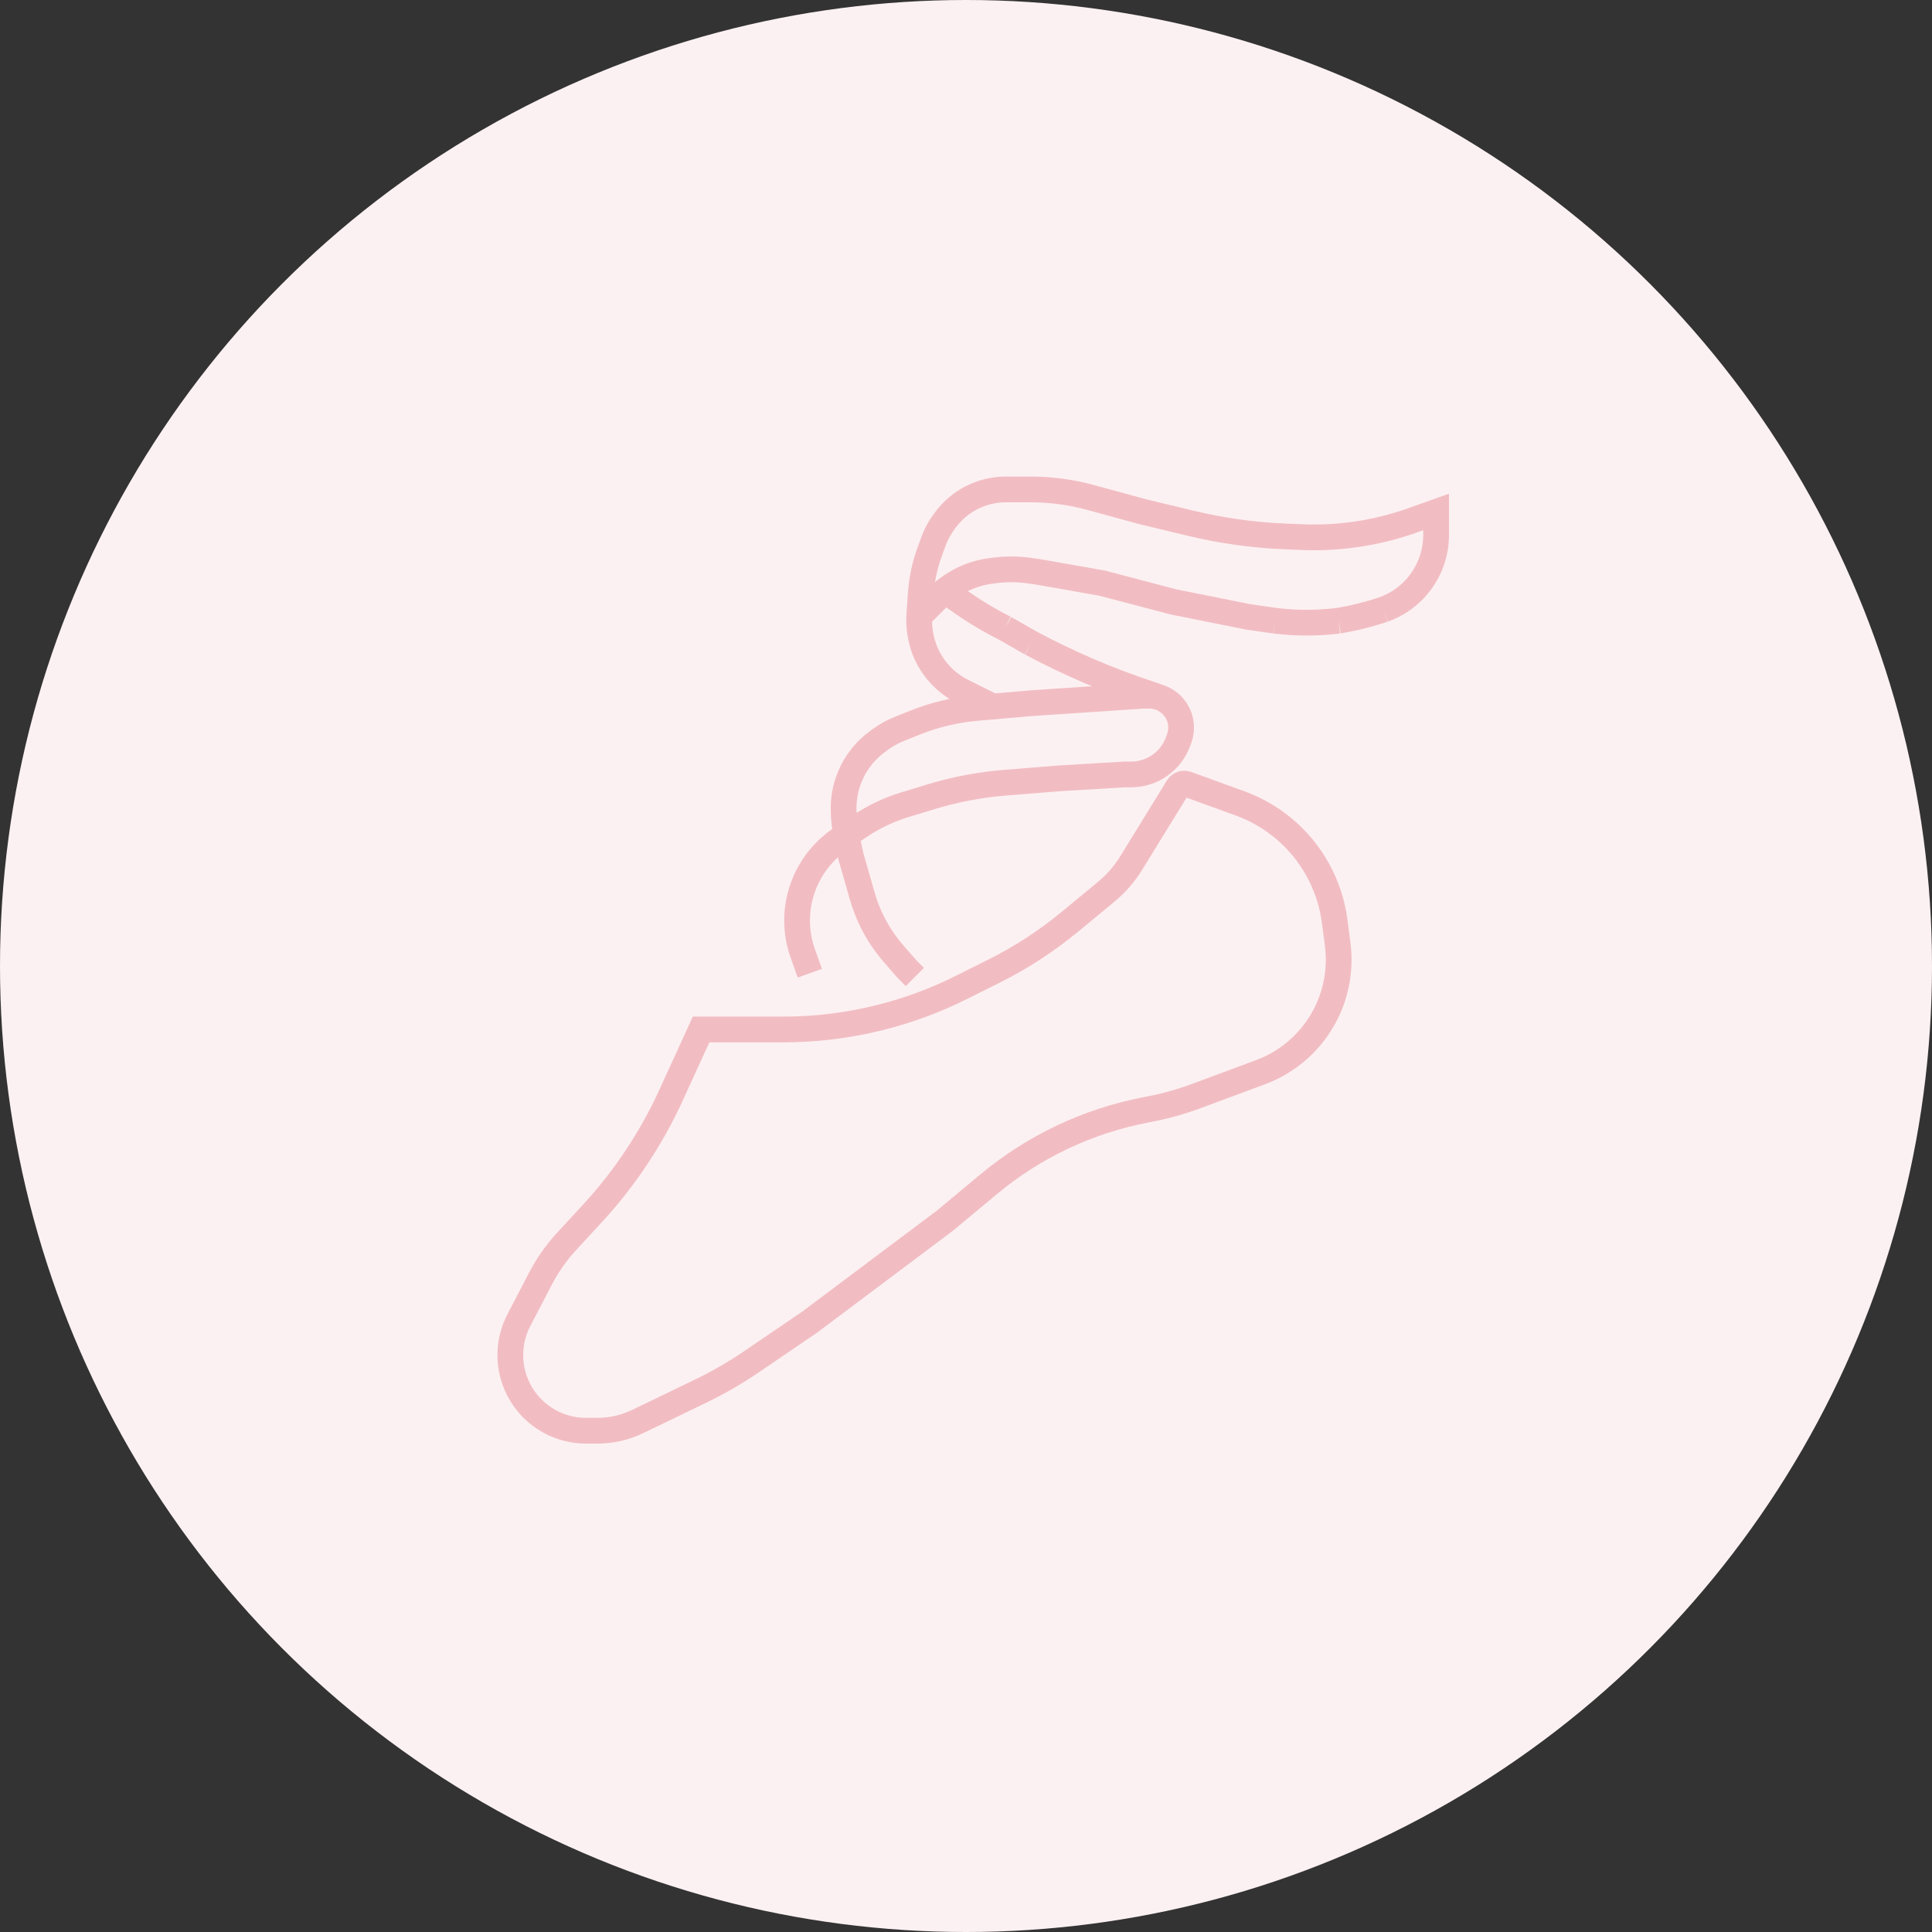
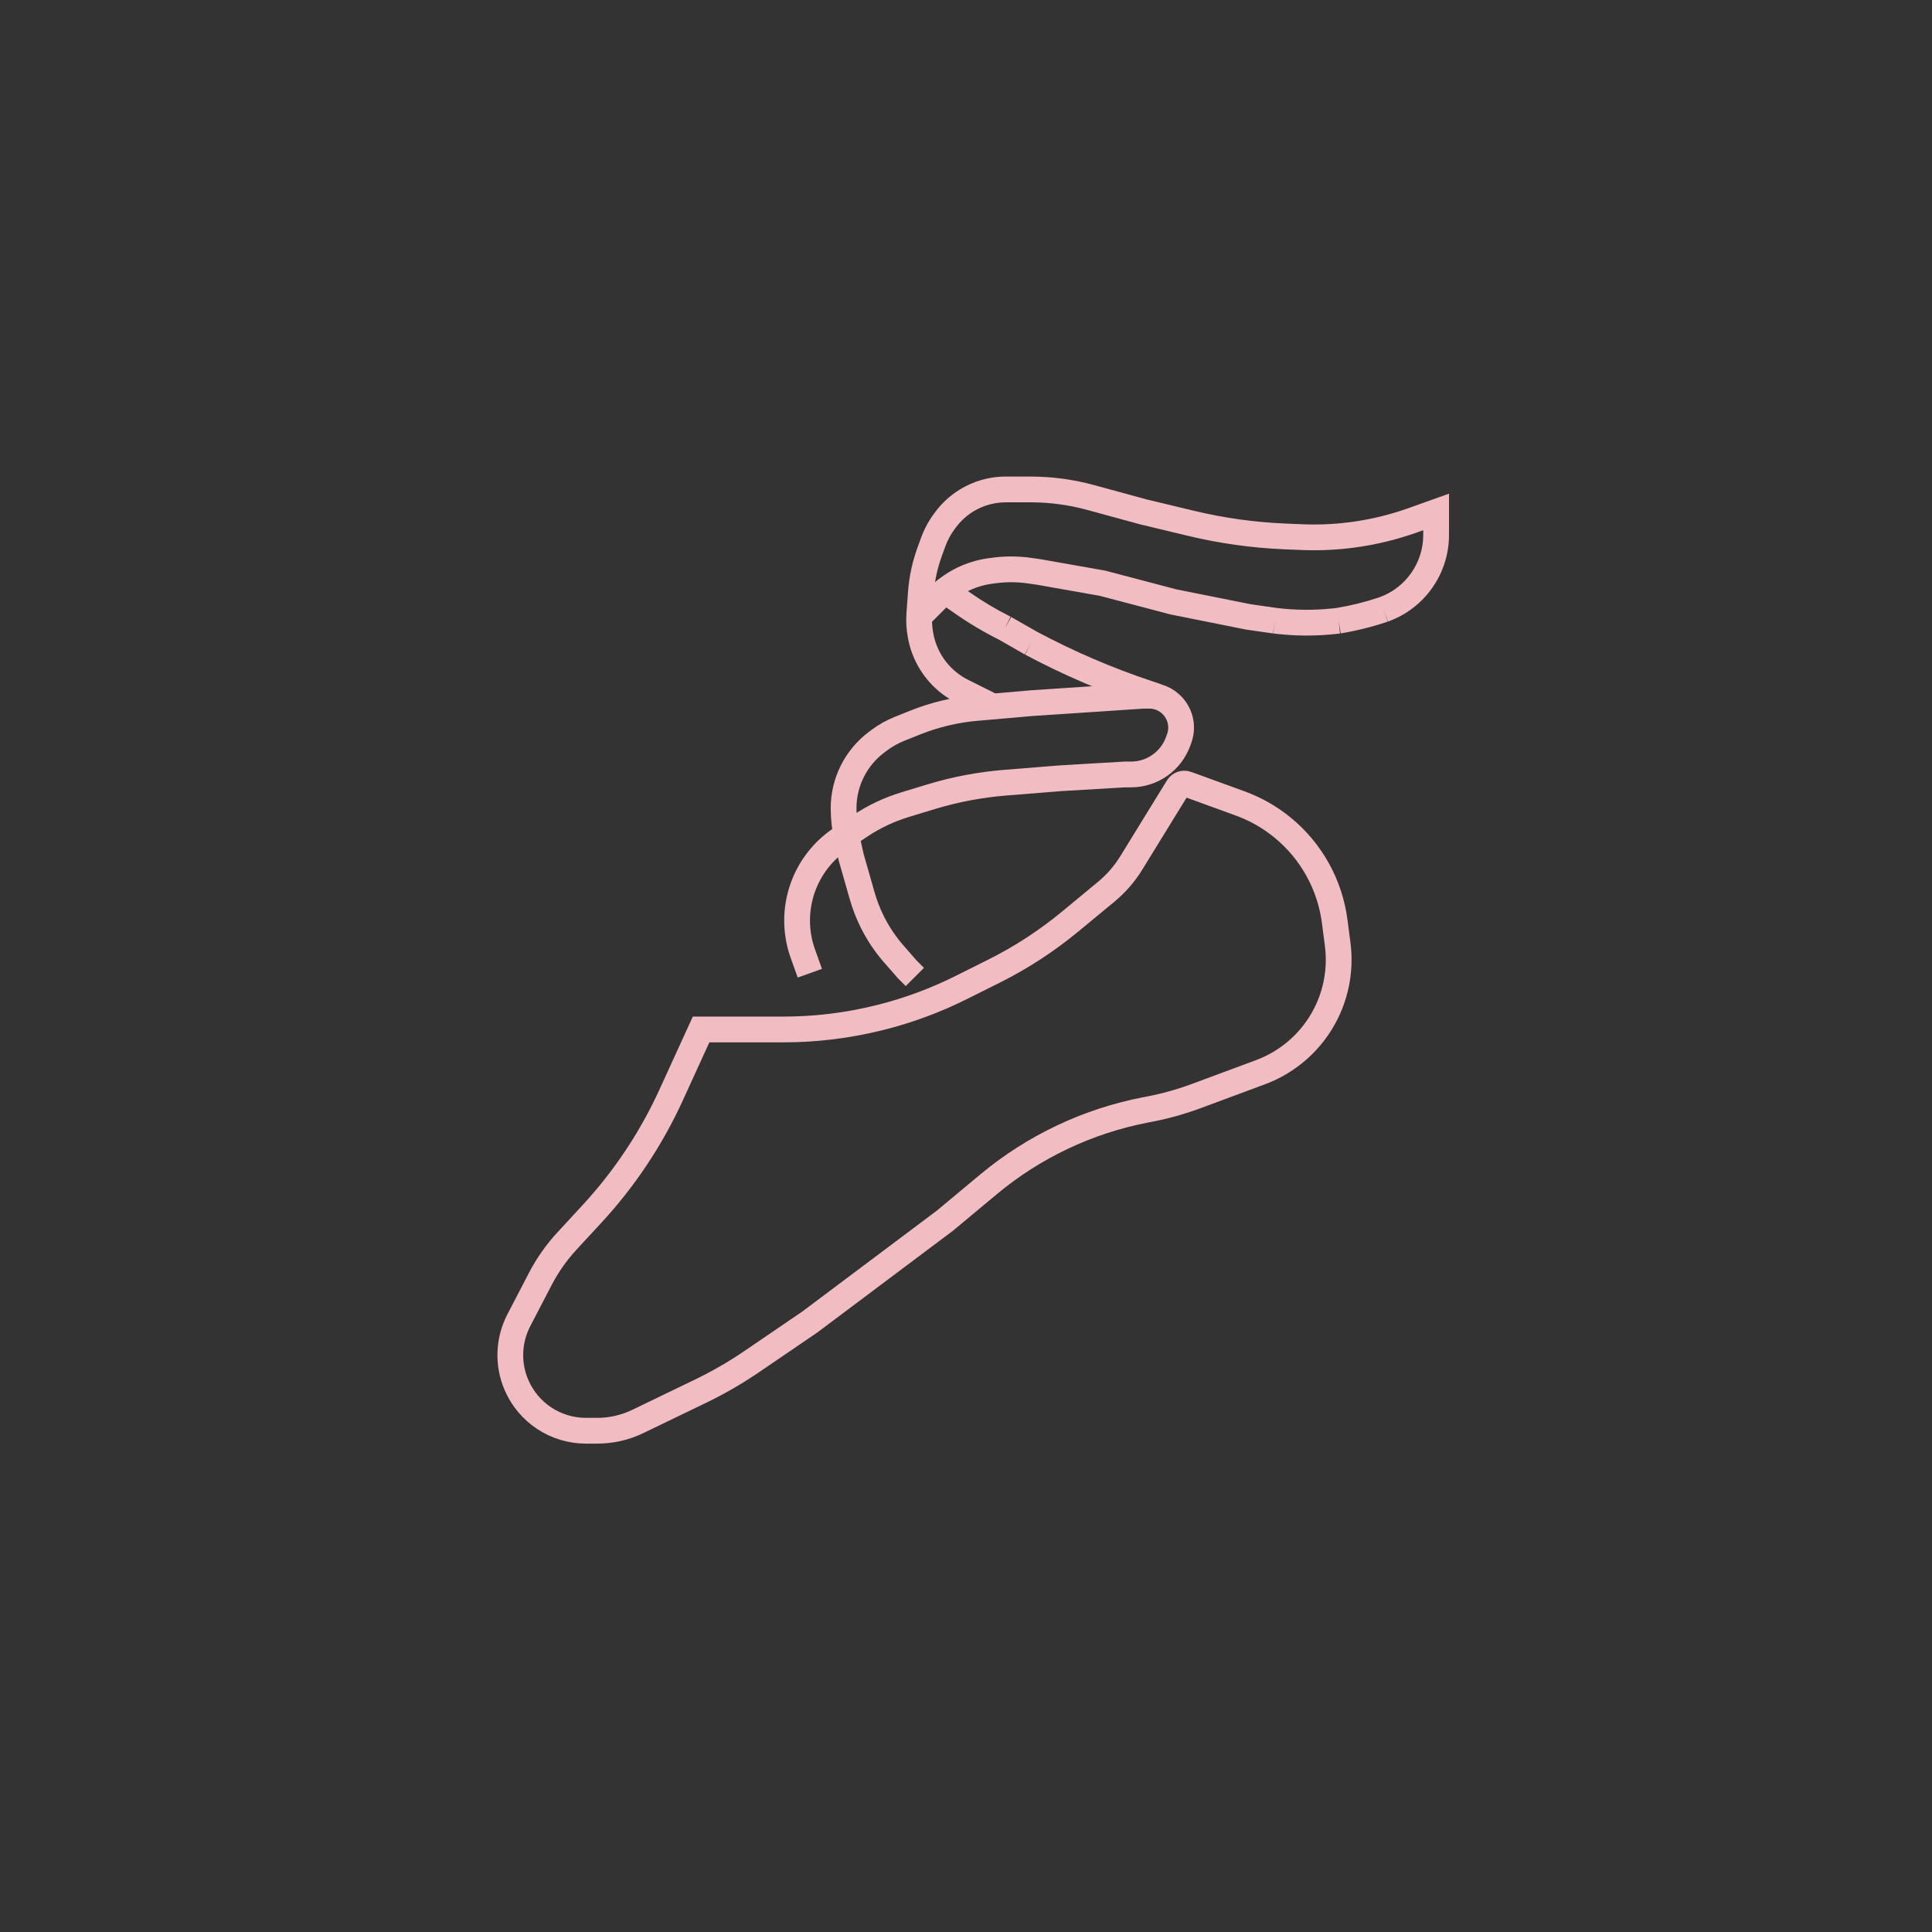
<svg xmlns="http://www.w3.org/2000/svg" width="150" height="150" viewBox="0 0 150 150" fill="none">
  <rect x="0" y="0" width="150" height="150" fill="#333333" stroke="none" />
-   <circle cx="75" cy="75" r="75" fill="#FCF1F2" />
  <path d="M62.876 75.56L62.33 74.034C61.741 72.384 61.738 70.583 62.321 68.931V68.931C62.87 67.375 63.909 66.04 65.281 65.124L66.801 64.111C67.866 63.401 69.03 62.851 70.255 62.478L72.268 61.865C74.154 61.291 76.095 60.923 78.059 60.766L82.383 60.42L87.333 60.129H87.813C89.448 60.129 90.908 59.106 91.467 57.569L91.552 57.336C91.65 57.065 91.701 56.778 91.701 56.49V56.49C91.701 55.123 90.593 54.014 89.225 54.014H88.789L80.054 54.596L75.832 54.964C74.191 55.106 72.58 55.49 71.051 56.101L69.838 56.587C69.275 56.812 68.744 57.11 68.259 57.474L68.058 57.625C66.445 58.834 65.496 60.733 65.496 62.749V62.749V62.749C65.496 63.523 65.581 64.295 65.749 65.051L66.078 66.534L66.942 69.559C67.142 70.258 67.407 70.938 67.732 71.589V71.589C68.181 72.486 68.742 73.322 69.402 74.076L70.446 75.269L71.028 75.852" stroke="#F1BDC3" stroke-width="2" />
  <path d="M103.858 73.328L103.628 71.551C103.261 68.702 101.822 66.1 99.605 64.274C98.613 63.458 97.49 62.816 96.282 62.377L92.146 60.873C91.887 60.779 91.597 60.879 91.453 61.114L87.83 67.001C87.308 67.849 86.651 68.605 85.884 69.238L83.072 71.561C81.26 73.058 79.284 74.344 77.182 75.395L74.647 76.662C72.629 77.672 70.506 78.457 68.317 79.004C65.863 79.618 63.344 79.928 60.815 79.928H54.432L52.104 85.02C50.56 88.398 48.49 91.509 45.971 94.238L44.011 96.361C43.197 97.242 42.505 98.228 41.952 99.292L40.283 102.501C39.471 104.063 39.402 105.906 40.095 107.523C41.02 109.683 43.144 111.082 45.492 111.082H46.376C47.462 111.082 48.534 110.837 49.512 110.365L54.396 108.007C55.777 107.341 57.106 106.573 58.372 105.709L62.876 102.639L73.357 94.777L76.743 91.956C80.252 89.031 84.444 87.043 88.928 86.175L89.274 86.108C90.502 85.871 91.707 85.532 92.879 85.097L97.867 83.245C100.079 82.423 101.896 80.792 102.951 78.681C103.779 77.027 104.094 75.163 103.858 73.328Z" stroke="#F1BDC3" stroke-width="2" />
  <path d="M89.347 54.963C89.87 55.137 90.437 54.854 90.611 54.33C90.786 53.806 90.503 53.24 89.979 53.065L89.347 54.963ZM73.358 45.861L72.757 45.061L72.701 45.104L72.65 45.154L73.358 45.861ZM80.637 44.406L80.81 43.421L80.794 43.418L80.778 43.416L80.637 44.406ZM85.586 45.279L85.841 44.312L85.801 44.301L85.76 44.294L85.586 45.279ZM91.118 46.735L90.864 47.702L90.893 47.71L90.922 47.715L91.118 46.735ZM96.942 47.9L96.746 48.88L96.773 48.886L96.8 48.889L96.942 47.9ZM111.5 39.747H112.5V38.328L111.164 38.805L111.5 39.747ZM88.789 39.747L88.526 40.712L88.541 40.716L88.556 40.719L88.789 39.747ZM74.669 46.779L75.243 45.96L74.669 46.779ZM109.695 40.392L110.032 41.333L109.695 40.392ZM107.357 47.34L107.673 48.288L107.357 47.34ZM103.642 48.223L103.532 47.229L103.642 48.223ZM99.75 41.647L99.709 42.647L99.75 41.647ZM92.485 40.634L92.251 41.606L92.485 40.634ZM76.962 44.319L77.086 45.311L76.962 44.319ZM89.118 53.832L88.801 54.781L89.118 53.832ZM89.979 53.065L89.434 52.884L88.801 54.781L89.347 54.963L89.979 53.065ZM80.463 45.39L85.413 46.264L85.76 44.294L80.81 43.421L80.463 45.39ZM85.332 46.246L90.864 47.702L91.373 45.768L85.841 44.312L85.332 46.246ZM90.922 47.715L96.746 48.88L97.138 46.919L91.315 45.754L90.922 47.715ZM112.5 41.533V39.747H110.5V41.533H112.5ZM111.164 38.805L109.359 39.45L110.032 41.333L111.836 40.689L111.164 38.805ZM101.106 40.703L99.792 40.648L99.709 42.647L101.022 42.701L101.106 40.703ZM92.718 39.661L89.023 38.775L88.556 40.719L92.251 41.606L92.718 39.661ZM89.052 38.782L84.933 37.659L84.407 39.588L88.526 40.712L89.052 38.782ZM80.014 37H78.087V39H80.014V37ZM72.631 39.728L72.538 39.852L74.138 41.053L74.231 40.928L72.631 39.728ZM71.515 41.742L71.235 42.511L73.115 43.195L73.394 42.426L71.515 41.742ZM70.495 45.982L70.378 47.62L72.373 47.762L72.49 46.124L70.495 45.982ZM70.477 49.441L70.494 49.535L72.462 49.177L72.445 49.083L70.477 49.441ZM75.243 45.96L73.931 45.042L72.784 46.681L74.096 47.599L75.243 45.96ZM73.957 46.661L74.207 46.474L73.007 44.874L72.757 45.061L73.957 46.661ZM77.086 45.311L77.383 45.274L77.135 43.29L76.838 43.327L77.086 45.311ZM79.793 45.295L80.495 45.396L80.778 43.416L80.076 43.315L79.793 45.295ZM72.65 45.154L71.777 46.028L73.191 47.442L74.065 46.569L72.65 45.154ZM71.777 46.028L70.903 46.901L72.318 48.316L73.191 47.442L71.777 46.028ZM80.55 49.069L78.512 47.905L77.52 49.641L79.558 50.806L80.55 49.069ZM103.753 49.217L104.04 49.185L103.819 47.197L103.532 47.229L103.753 49.217ZM107.673 48.288L107.74 48.266L107.108 46.369L107.041 46.391L107.673 48.288ZM96.8 48.889L98.839 49.181L99.121 47.201L97.083 46.91L96.8 48.889ZM74.271 54.57L76.695 55.782L77.59 53.993L75.165 52.781L74.271 54.57ZM77.383 45.274C78.184 45.174 78.994 45.181 79.793 45.295L80.076 43.315C79.101 43.176 78.112 43.167 77.135 43.29L77.383 45.274ZM74.096 47.599C75.201 48.373 76.362 49.064 77.569 49.667L78.463 47.879C77.344 47.319 76.268 46.678 75.243 45.96L74.096 47.599ZM70.494 49.535C70.812 51.28 71.776 52.841 73.195 53.905L74.395 52.305C73.38 51.543 72.689 50.426 72.462 49.177L70.494 49.535ZM70.378 47.62C70.335 48.229 70.368 48.84 70.477 49.441L72.445 49.083C72.366 48.648 72.342 48.204 72.373 47.762L70.378 47.62ZM71.235 42.511C70.829 43.629 70.58 44.797 70.495 45.982L72.49 46.124C72.562 45.124 72.772 44.138 73.115 43.195L71.235 42.511ZM75.93 37.35C74.615 37.789 73.464 38.618 72.631 39.728L74.231 40.928C74.82 40.144 75.633 39.557 76.563 39.247L75.93 37.35ZM78.087 37C77.354 37 76.626 37.118 75.93 37.35L76.563 39.247C77.054 39.084 77.569 39 78.087 39V37ZM84.933 37.659C83.33 37.221 81.676 37 80.014 37V39C81.498 39 82.975 39.198 84.407 39.588L84.933 37.659ZM104.901 40.53C103.643 40.698 102.373 40.756 101.106 40.703L101.022 42.701C102.406 42.759 103.792 42.696 105.165 42.513L104.901 40.53ZM109.359 39.45C107.915 39.965 106.421 40.328 104.901 40.53L105.165 42.513C106.824 42.292 108.455 41.896 110.032 41.333L109.359 39.45ZM72.538 39.852C72.106 40.429 71.761 41.066 71.515 41.742L73.394 42.426C73.573 41.934 73.824 41.471 74.138 41.053L72.538 39.852ZM104.094 49.177C105.309 48.975 106.505 48.678 107.673 48.288L107.041 46.391C105.972 46.747 104.877 47.019 103.765 47.204L104.094 49.177ZM103.532 47.229C102.06 47.392 100.574 47.382 99.104 47.199L98.856 49.183C100.481 49.386 102.125 49.398 103.753 49.217L103.532 47.229ZM99.792 40.648C97.408 40.549 95.039 40.218 92.718 39.661L92.251 41.606C94.698 42.193 97.195 42.542 99.709 42.647L99.792 40.648ZM74.207 46.474C74.727 46.084 75.307 45.781 75.923 45.575L75.291 43.678C74.47 43.951 73.699 44.355 73.007 44.874L74.207 46.474ZM75.923 45.575C76.301 45.449 76.691 45.361 77.086 45.311L76.838 43.327C76.312 43.392 75.794 43.51 75.291 43.678L75.923 45.575ZM73.195 53.905C73.533 54.158 73.893 54.381 74.271 54.57L75.165 52.781C74.895 52.646 74.637 52.486 74.395 52.305L73.195 53.905ZM107.76 48.259C110.603 47.244 112.5 44.551 112.5 41.533H110.5C110.5 43.706 109.134 45.645 107.087 46.376L107.76 48.259ZM89.434 52.884C86.362 51.86 83.382 50.579 80.525 49.055L79.584 50.82C82.54 52.397 85.623 53.722 88.801 54.781L89.434 52.884Z" fill="#F1BDC3" />
</svg>